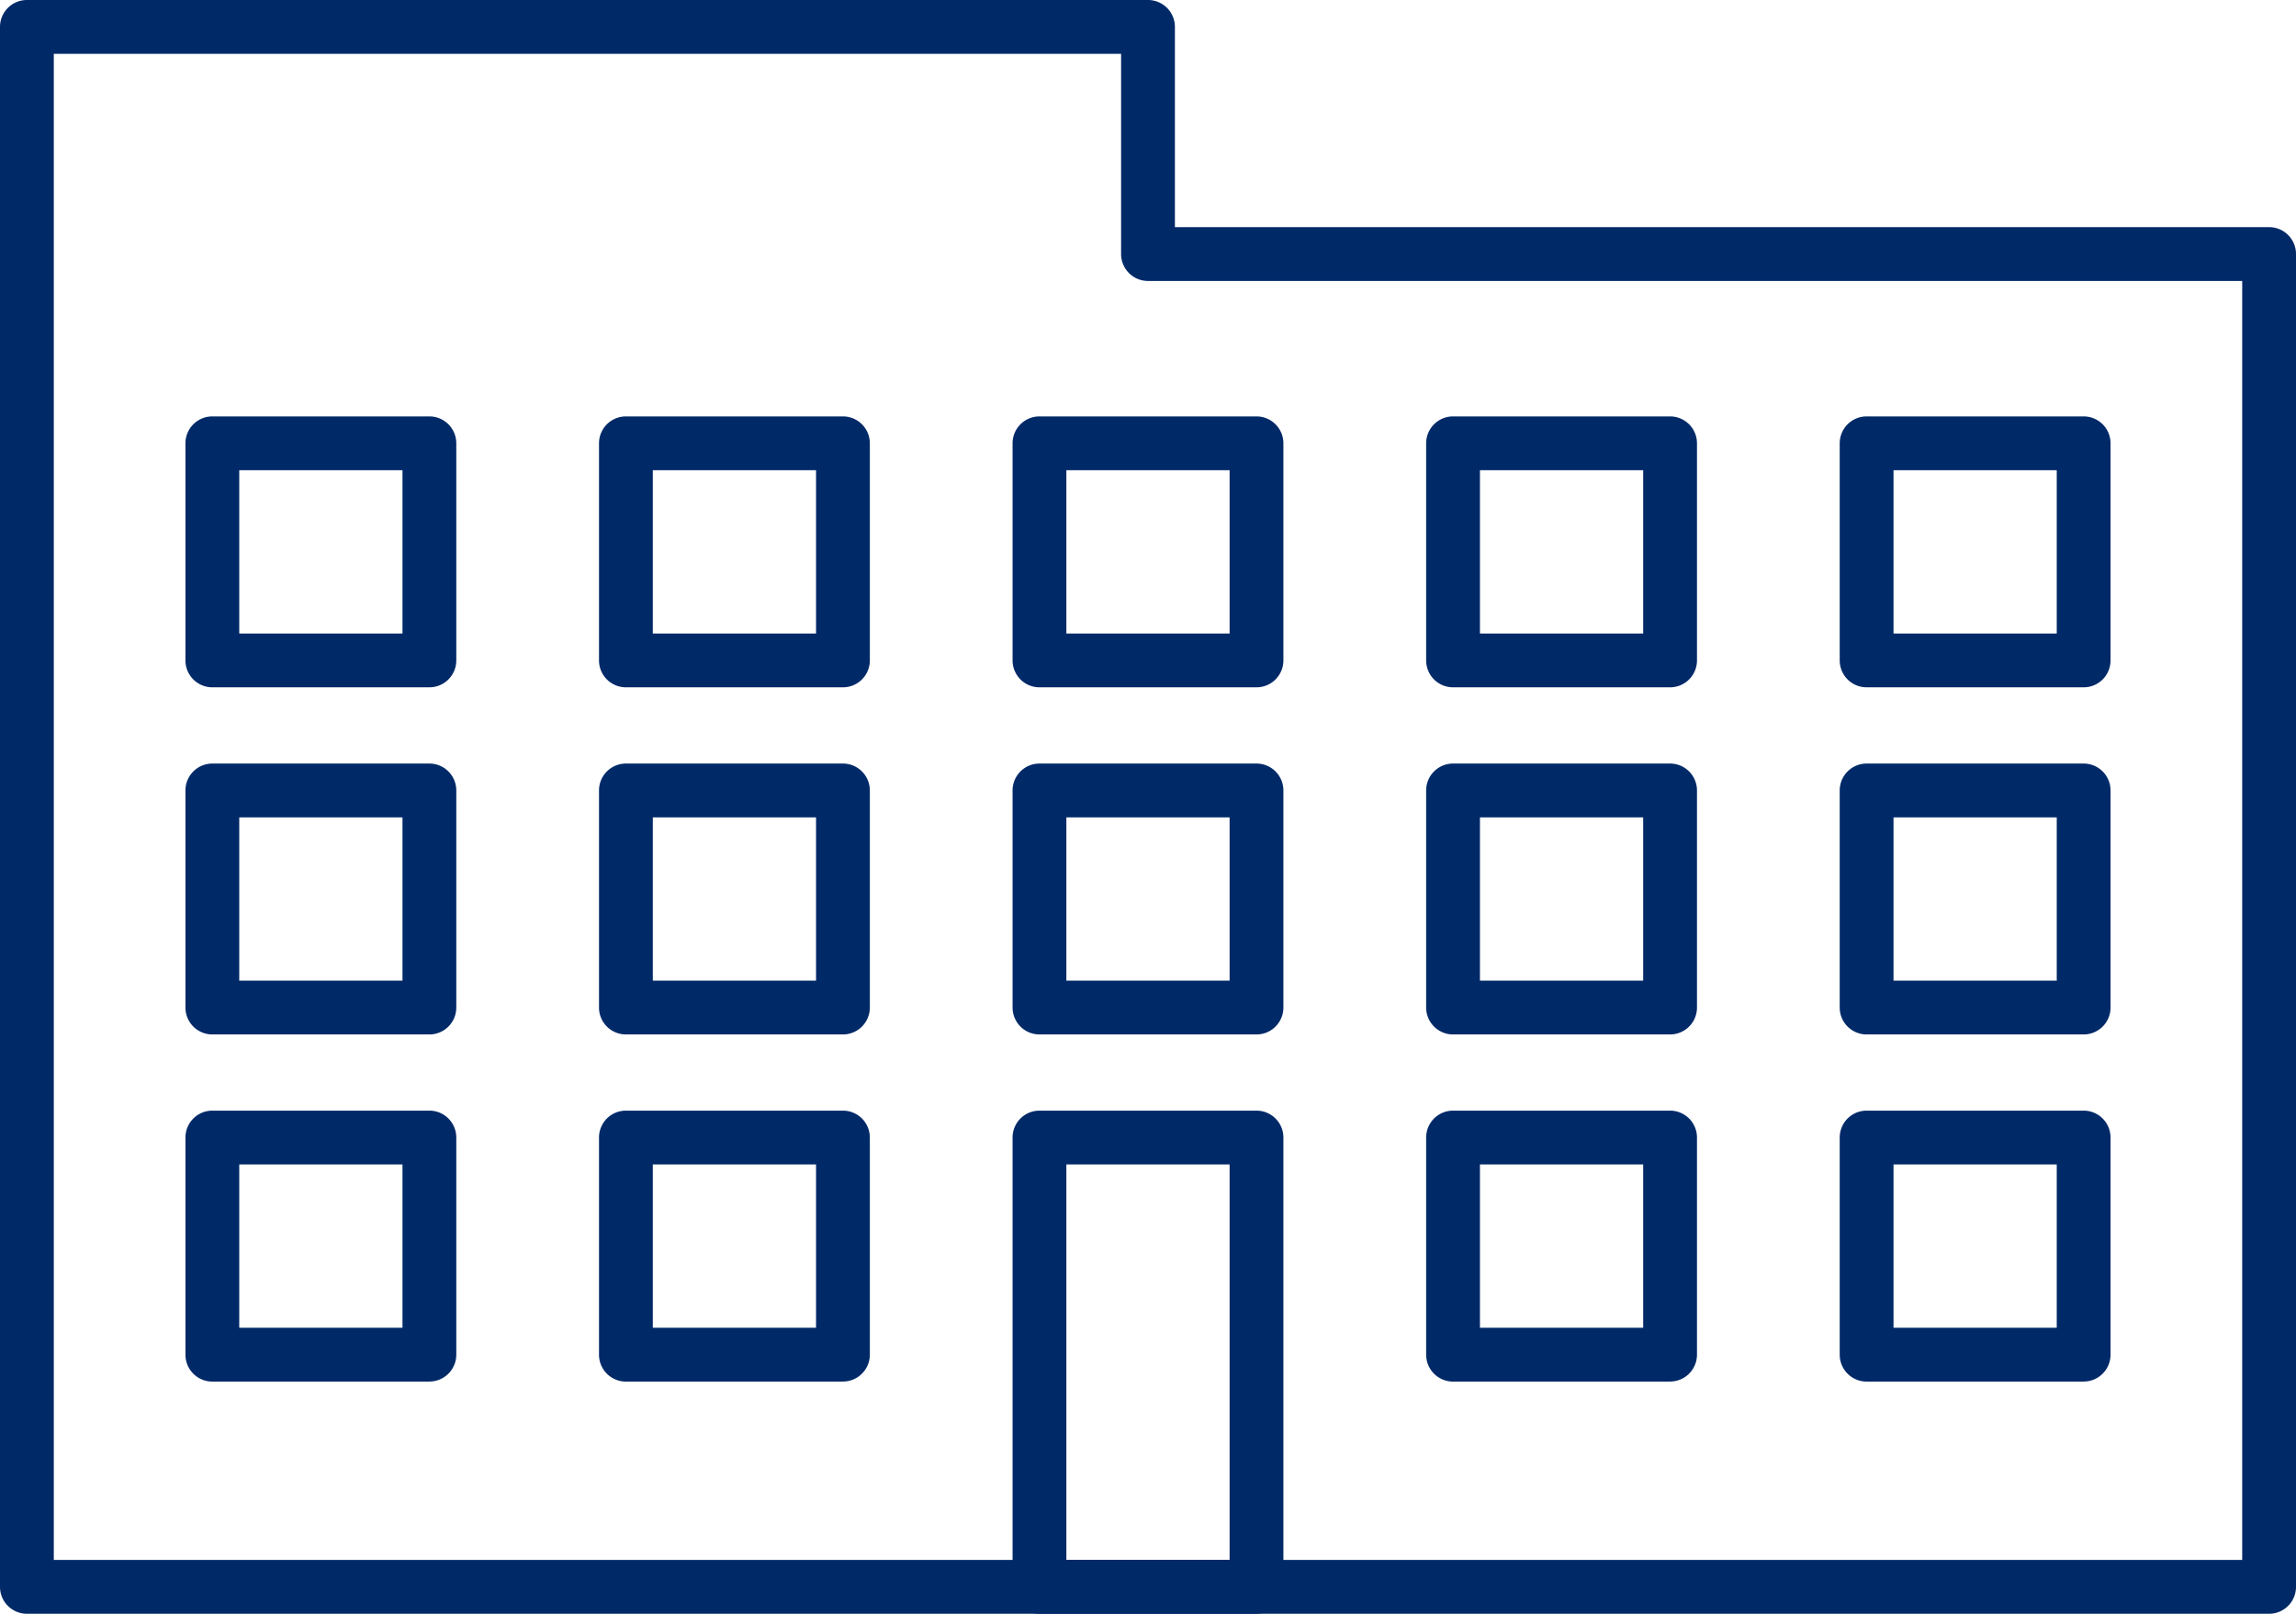
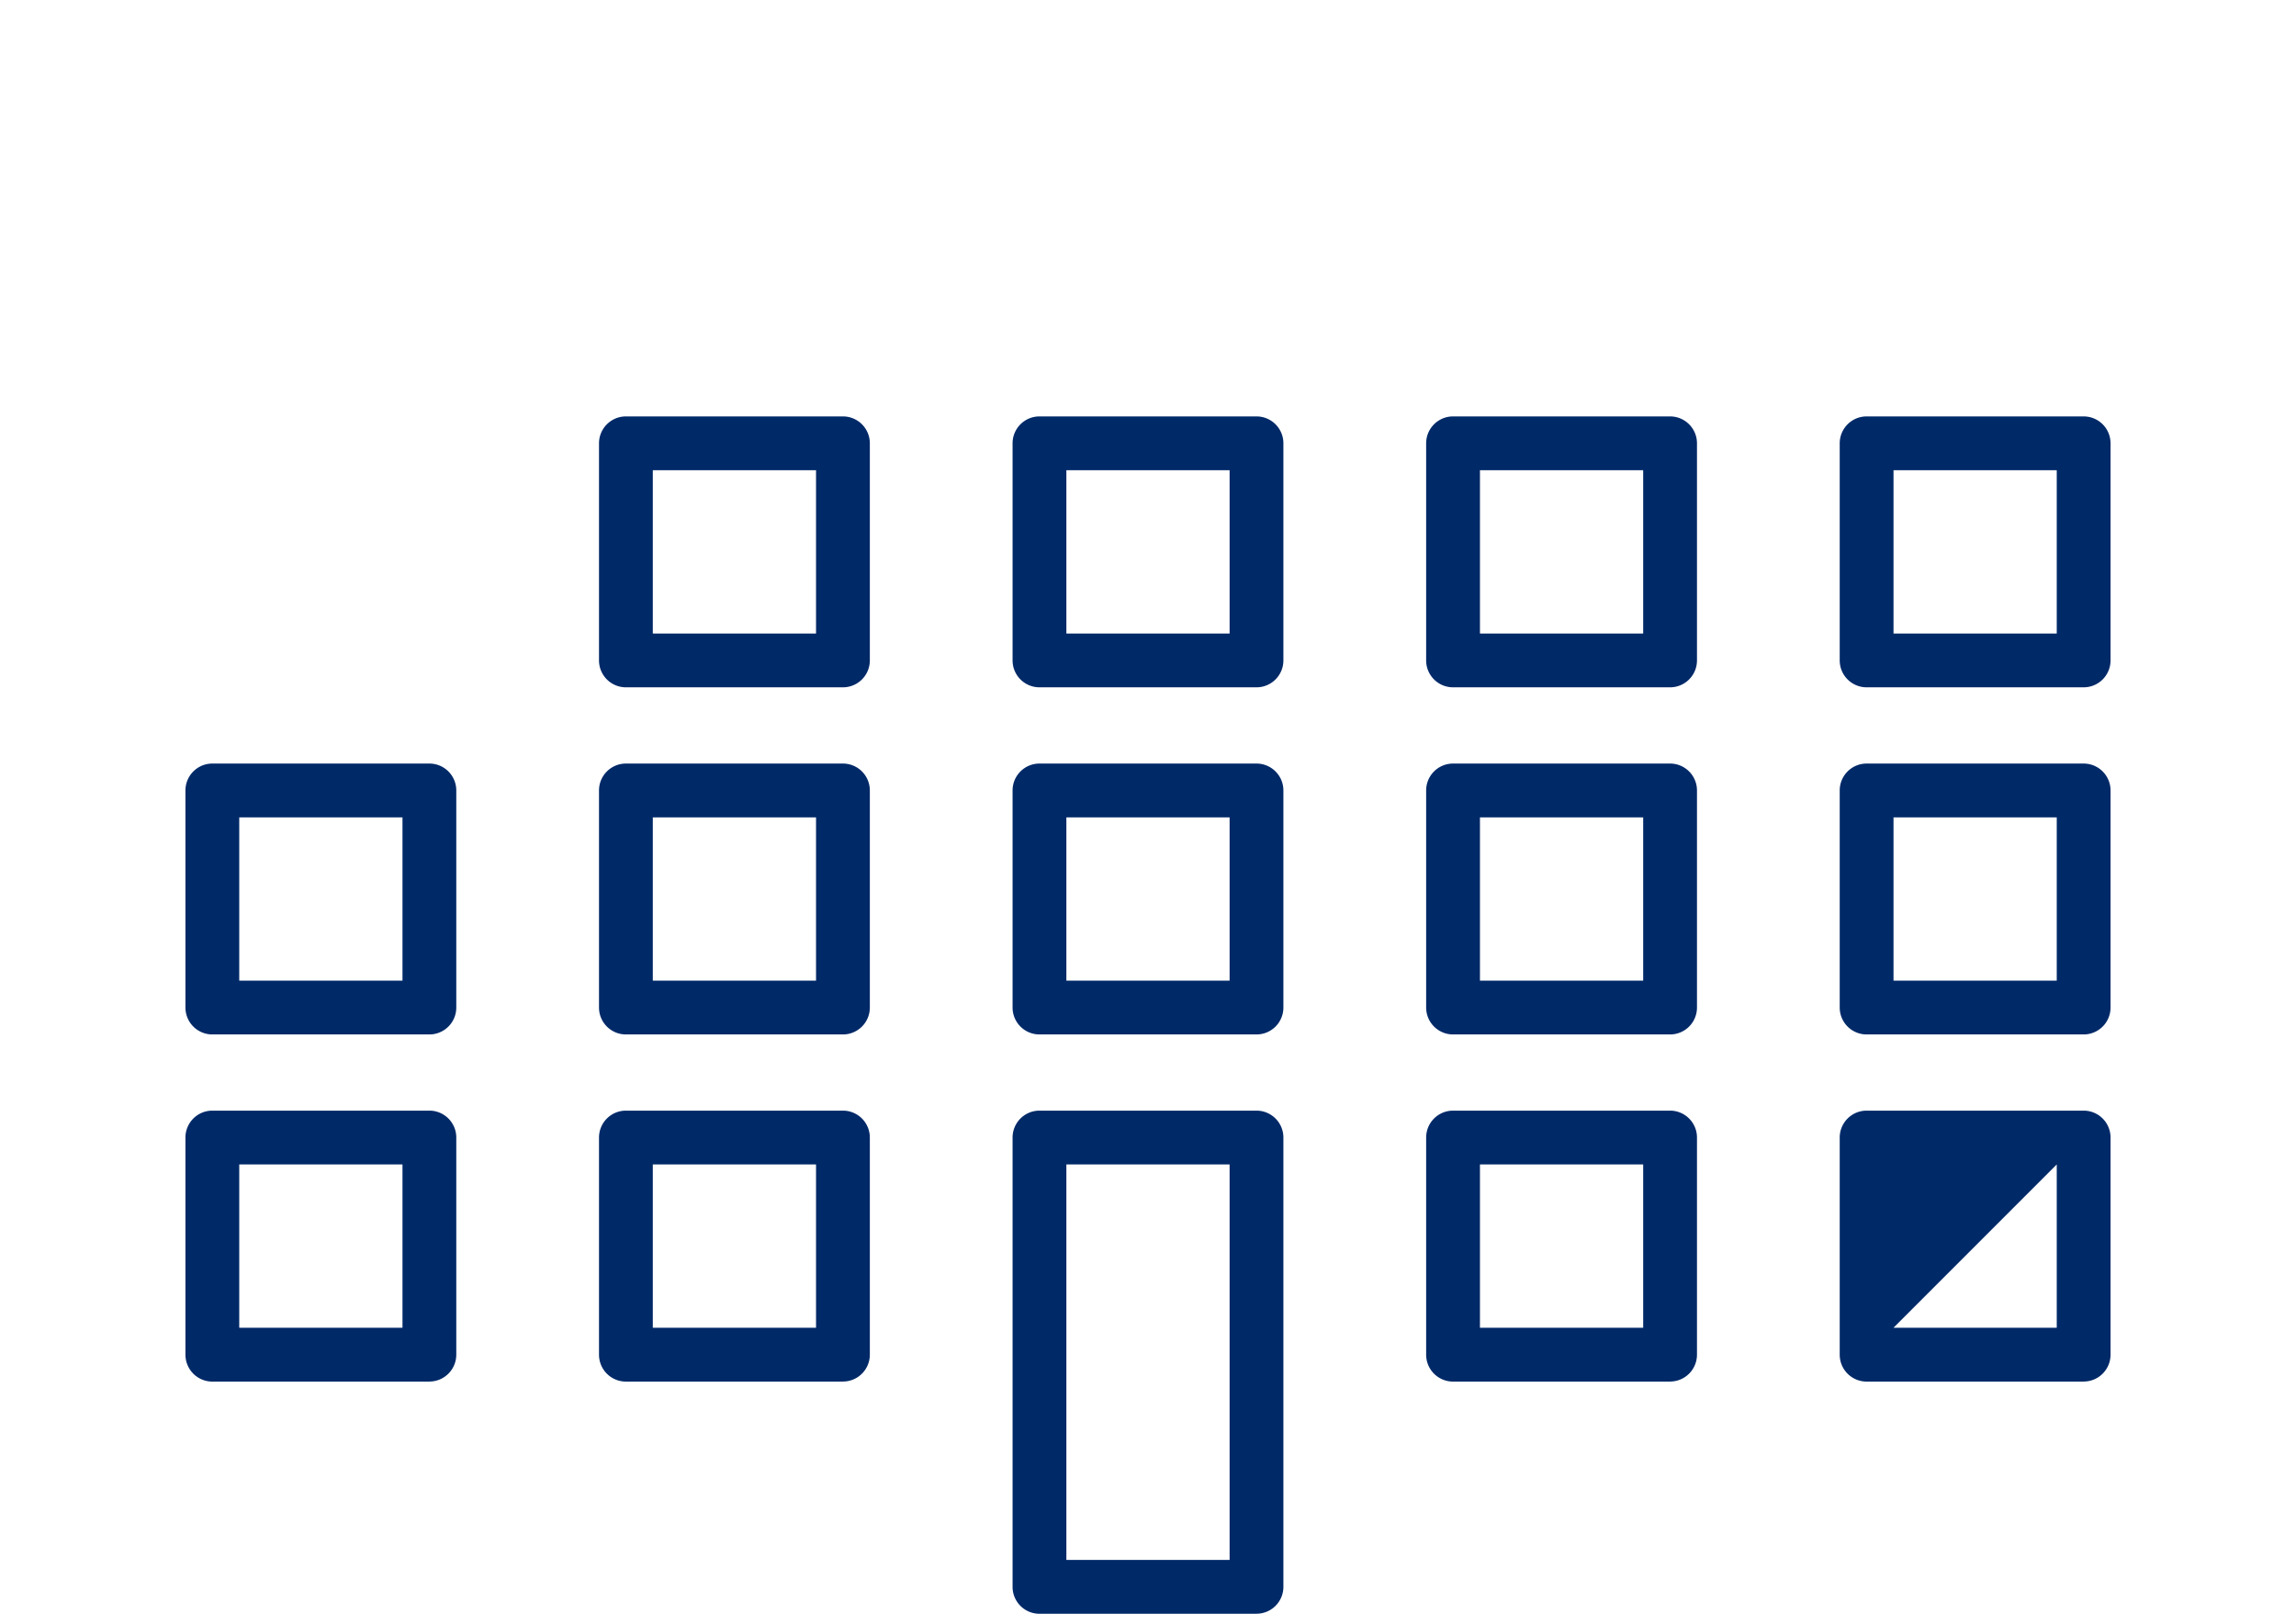
<svg xmlns="http://www.w3.org/2000/svg" id="Groupe_3836" data-name="Groupe 3836" width="179.254" height="125.961" viewBox="0 0 179.254 125.961">
  <defs>
    <clipPath id="clip-path">
      <rect id="Rectangle_1587" data-name="Rectangle 1587" width="179.254" height="125.961" fill="none" />
    </clipPath>
  </defs>
  <g id="Groupe_3835" data-name="Groupe 3835" clip-path="url(#clip-path)">
-     <path id="Tracé_5067" data-name="Tracé 5067" d="M36.28,59.838H19.335a2.1,2.1,0,0,1-2.1-2.1V40.793a2.1,2.1,0,0,1,2.1-2.1H36.28a2.1,2.1,0,0,1,2.1,2.1V57.738a2.1,2.1,0,0,1-2.1,2.1m-14.845-4.2H34.18V42.894H21.435Z" transform="translate(-2.757 -6.19)" fill="#002968" />
    <path id="Tracé_5068" data-name="Tracé 5068" d="M74.717,59.838H57.773a2.1,2.1,0,0,1-2.1-2.1V40.793a2.1,2.1,0,0,1,2.1-2.1H74.717a2.1,2.1,0,0,1,2.1,2.1V57.738a2.1,2.1,0,0,1-2.1,2.1m-14.844-4.2H72.617V42.894H59.873Z" transform="translate(-8.907 -6.19)" fill="#002968" />
    <path id="Tracé_5069" data-name="Tracé 5069" d="M113.154,59.838H96.21a2.1,2.1,0,0,1-2.1-2.1V40.793a2.1,2.1,0,0,1,2.1-2.1h16.944a2.1,2.1,0,0,1,2.1,2.1V57.738a2.1,2.1,0,0,1-2.1,2.1m-14.844-4.2h12.744V42.894H98.31Z" transform="translate(-15.056 -6.19)" fill="#002968" />
    <path id="Tracé_5070" data-name="Tracé 5070" d="M151.592,59.838H134.648a2.1,2.1,0,0,1-2.1-2.1V40.793a2.1,2.1,0,0,1,2.1-2.1h16.944a2.1,2.1,0,0,1,2.1,2.1V57.738a2.1,2.1,0,0,1-2.1,2.1m-14.844-4.2h12.744V42.894H136.748Z" transform="translate(-21.205 -6.19)" fill="#002968" />
    <path id="Tracé_5071" data-name="Tracé 5071" d="M190.029,59.838H173.085a2.1,2.1,0,0,1-2.1-2.1V40.793a2.1,2.1,0,0,1,2.1-2.1h16.944a2.1,2.1,0,0,1,2.1,2.1V57.738a2.1,2.1,0,0,1-2.1,2.1m-14.844-4.2h12.744V42.894H175.185Z" transform="translate(-27.354 -6.19)" fill="#002968" />
    <path id="Tracé_5072" data-name="Tracé 5072" d="M36.28,92.093H19.335a2.1,2.1,0,0,1-2.1-2.1V73.049a2.1,2.1,0,0,1,2.1-2.1H36.28a2.1,2.1,0,0,1,2.1,2.1V89.993a2.1,2.1,0,0,1-2.1,2.1m-14.845-4.2H34.18V75.148H21.435Z" transform="translate(-2.757 -11.35)" fill="#002968" />
    <path id="Tracé_5073" data-name="Tracé 5073" d="M74.717,92.093H57.773a2.1,2.1,0,0,1-2.1-2.1V73.049a2.1,2.1,0,0,1,2.1-2.1H74.717a2.1,2.1,0,0,1,2.1,2.1V89.993a2.1,2.1,0,0,1-2.1,2.1m-14.844-4.2H72.617V75.148H59.873Z" transform="translate(-8.907 -11.35)" fill="#002968" />
    <path id="Tracé_5074" data-name="Tracé 5074" d="M113.154,92.093H96.21a2.1,2.1,0,0,1-2.1-2.1V73.049a2.1,2.1,0,0,1,2.1-2.1h16.944a2.1,2.1,0,0,1,2.1,2.1V89.993a2.1,2.1,0,0,1-2.1,2.1m-14.844-4.2h12.744V75.148H98.31Z" transform="translate(-15.056 -11.35)" fill="#002968" />
    <path id="Tracé_5075" data-name="Tracé 5075" d="M151.592,92.093H134.648a2.1,2.1,0,0,1-2.1-2.1V73.049a2.1,2.1,0,0,1,2.1-2.1h16.944a2.1,2.1,0,0,1,2.1,2.1V89.993a2.1,2.1,0,0,1-2.1,2.1m-14.844-4.2h12.744V75.148H136.748Z" transform="translate(-21.205 -11.35)" fill="#002968" />
    <path id="Tracé_5076" data-name="Tracé 5076" d="M190.029,92.093H173.085a2.1,2.1,0,0,1-2.1-2.1V73.049a2.1,2.1,0,0,1,2.1-2.1h16.944a2.1,2.1,0,0,1,2.1,2.1V89.993a2.1,2.1,0,0,1-2.1,2.1m-14.844-4.2h12.744V75.148H175.185Z" transform="translate(-27.354 -11.35)" fill="#002968" />
    <path id="Tracé_5077" data-name="Tracé 5077" d="M36.28,124.349H19.335a2.1,2.1,0,0,1-2.1-2.1V105.3a2.1,2.1,0,0,1,2.1-2.1H36.28a2.1,2.1,0,0,1,2.1,2.1v16.945a2.1,2.1,0,0,1-2.1,2.1m-14.845-4.2H34.18V107.4H21.435Z" transform="translate(-2.757 -16.51)" fill="#002968" />
    <path id="Tracé_5078" data-name="Tracé 5078" d="M74.717,124.349H57.773a2.1,2.1,0,0,1-2.1-2.1V105.3a2.1,2.1,0,0,1,2.1-2.1H74.717a2.1,2.1,0,0,1,2.1,2.1v16.945a2.1,2.1,0,0,1-2.1,2.1m-14.844-4.2H72.617V107.4H59.873Z" transform="translate(-8.907 -16.51)" fill="#002968" />
    <path id="Tracé_5079" data-name="Tracé 5079" d="M113.154,142.472H96.21a2.1,2.1,0,0,1-2.1-2.1V105.3a2.1,2.1,0,0,1,2.1-2.1h16.944a2.1,2.1,0,0,1,2.1,2.1v35.068a2.1,2.1,0,0,1-2.1,2.1m-14.844-4.2h12.744V107.4H98.31Z" transform="translate(-15.056 -16.51)" fill="#002968" />
    <path id="Tracé_5080" data-name="Tracé 5080" d="M151.592,124.349H134.648a2.1,2.1,0,0,1-2.1-2.1V105.3a2.1,2.1,0,0,1,2.1-2.1h16.944a2.1,2.1,0,0,1,2.1,2.1v16.945a2.1,2.1,0,0,1-2.1,2.1m-14.844-4.2h12.744V107.4H136.748Z" transform="translate(-21.205 -16.51)" fill="#002968" />
-     <path id="Tracé_5081" data-name="Tracé 5081" d="M190.029,124.349H173.085a2.1,2.1,0,0,1-2.1-2.1V105.3a2.1,2.1,0,0,1,2.1-2.1h16.944a2.1,2.1,0,0,1,2.1,2.1v16.945a2.1,2.1,0,0,1-2.1,2.1m-14.844-4.2h12.744V107.4H175.185Z" transform="translate(-27.354 -16.51)" fill="#002968" />
-     <path id="Tracé_5082" data-name="Tracé 5082" d="M177.154,125.961H2.1a2.1,2.1,0,0,1-2.1-2.1V2.1A2.1,2.1,0,0,1,2.1,0H89.627a2.1,2.1,0,0,1,2.1,2.1V17.729h85.427a2.1,2.1,0,0,1,2.1,2.1V123.861a2.1,2.1,0,0,1-2.1,2.1M4.2,121.761H175.054V21.93H89.627a2.1,2.1,0,0,1-2.1-2.1V4.2H4.2Z" fill="#002968" />
+     <path id="Tracé_5081" data-name="Tracé 5081" d="M190.029,124.349H173.085a2.1,2.1,0,0,1-2.1-2.1V105.3a2.1,2.1,0,0,1,2.1-2.1h16.944a2.1,2.1,0,0,1,2.1,2.1v16.945a2.1,2.1,0,0,1-2.1,2.1m-14.844-4.2h12.744V107.4Z" transform="translate(-27.354 -16.51)" fill="#002968" />
  </g>
</svg>